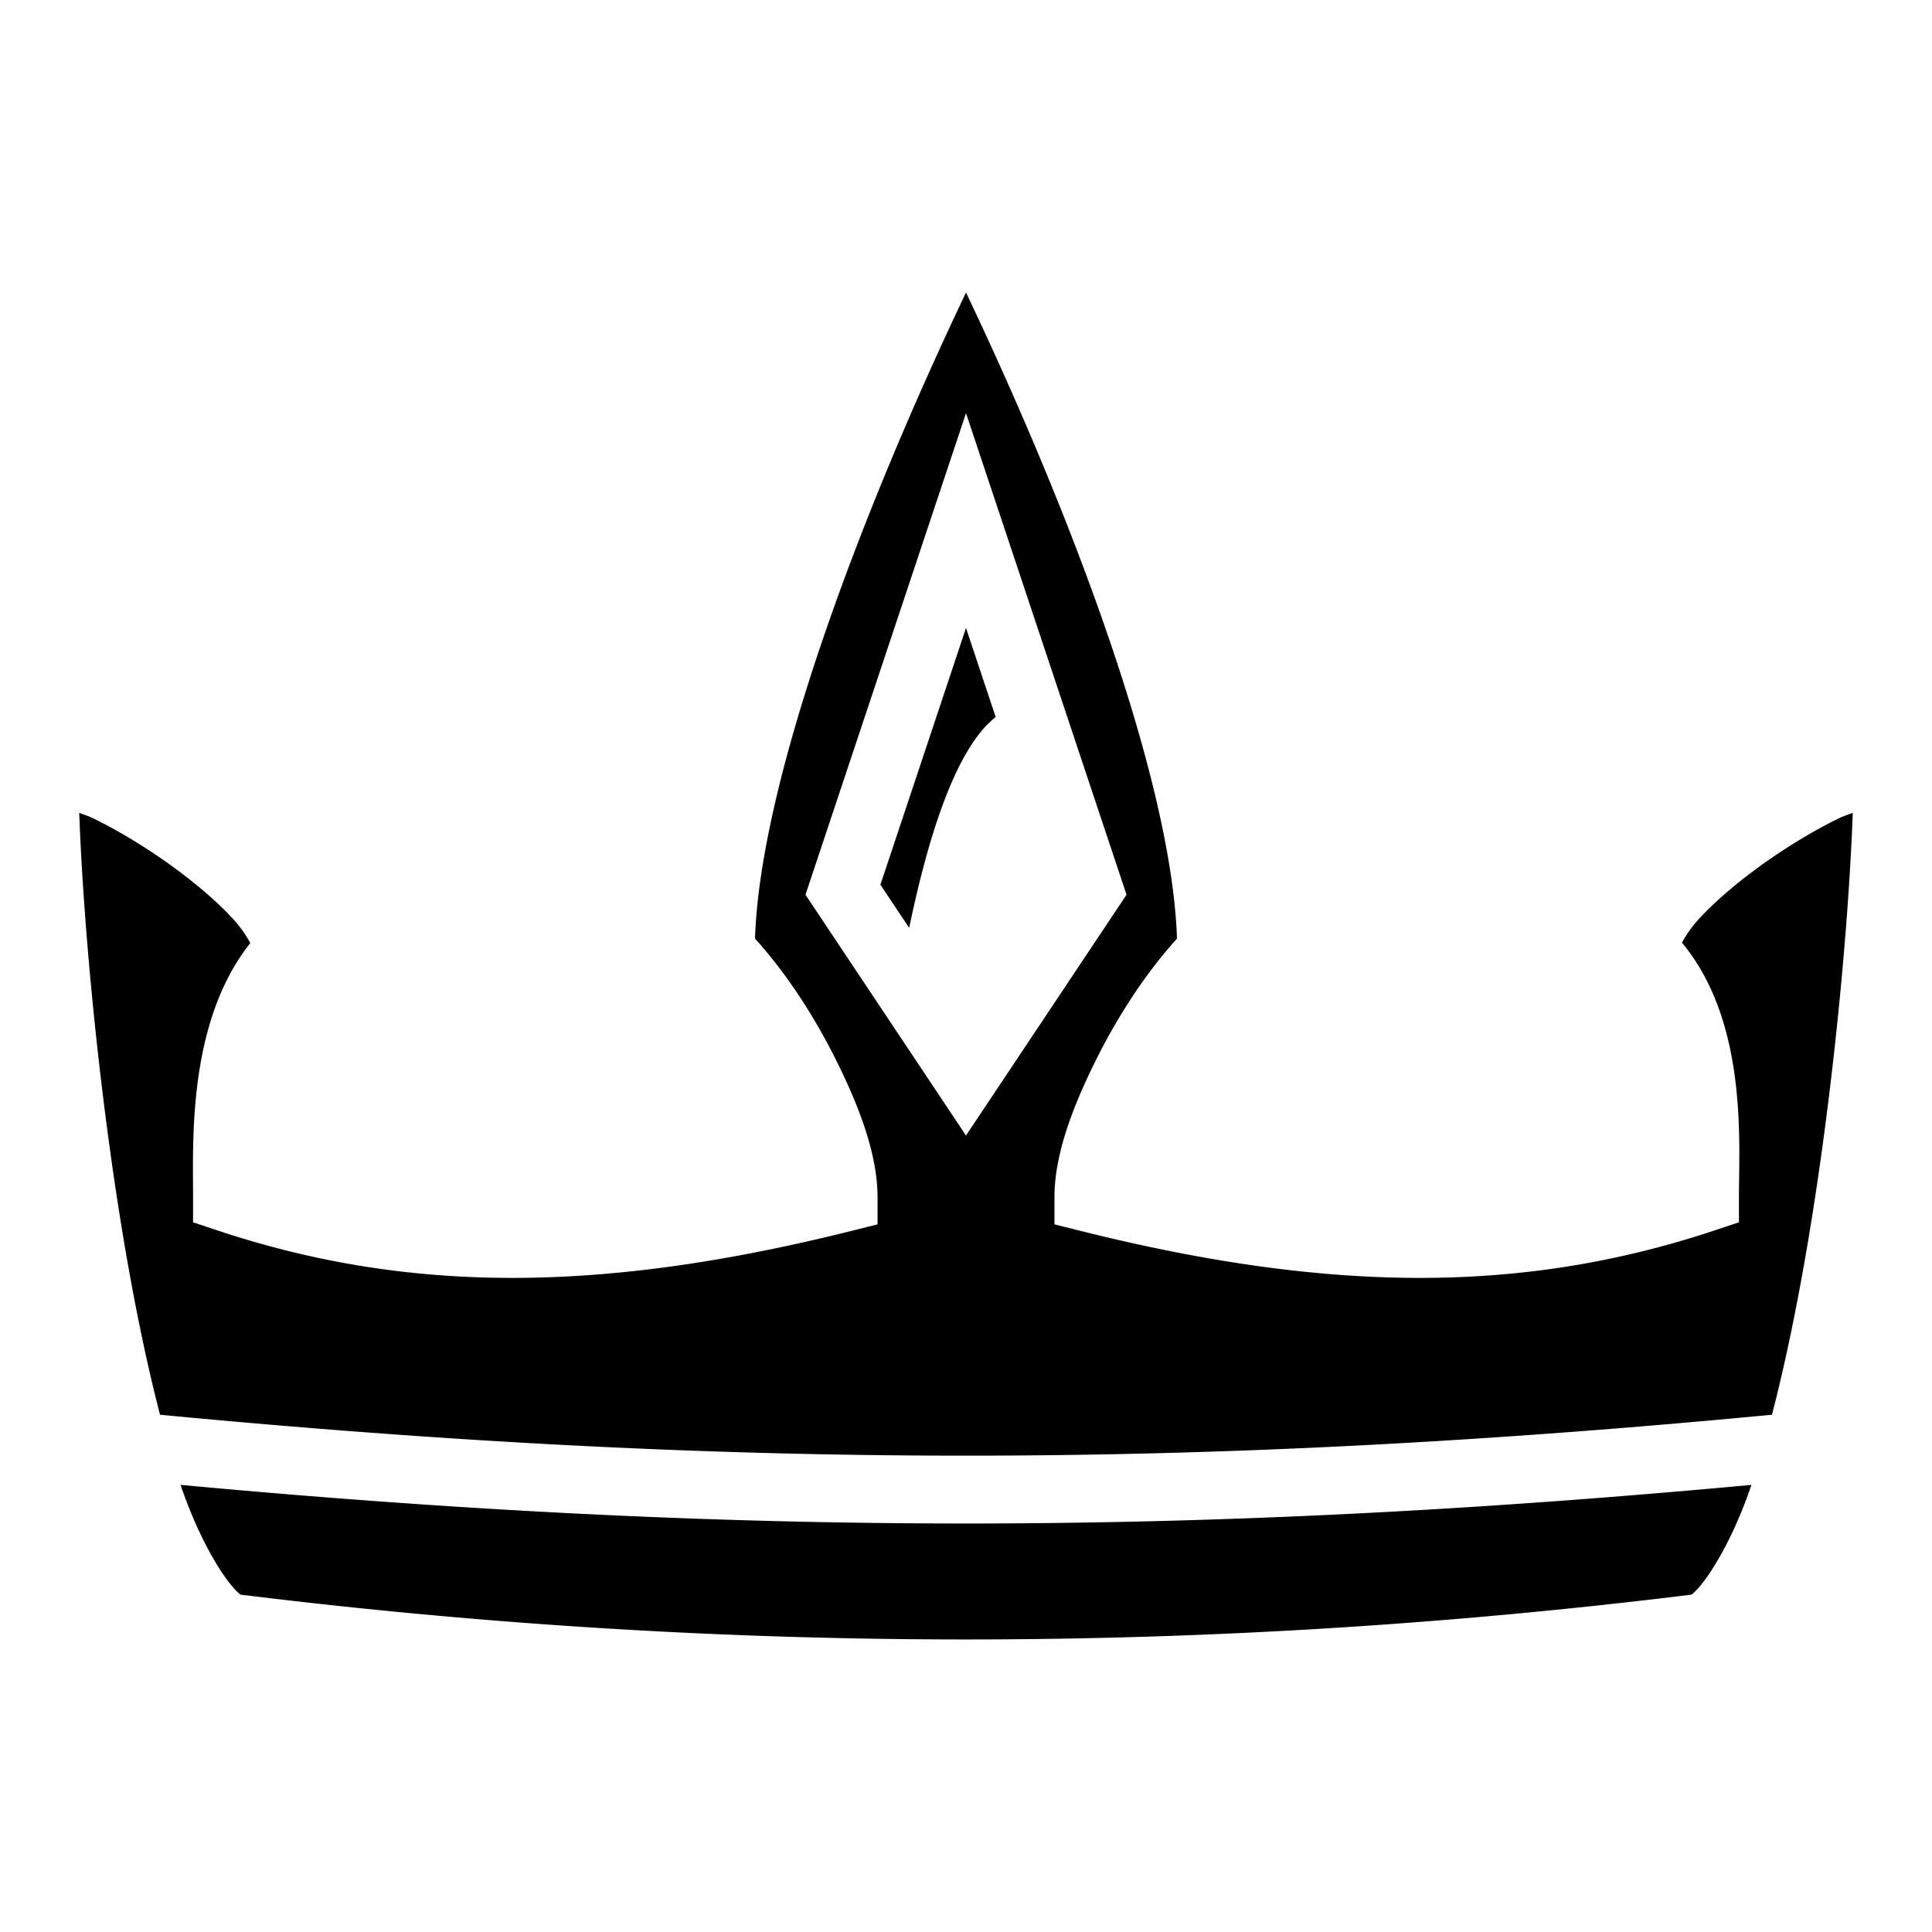
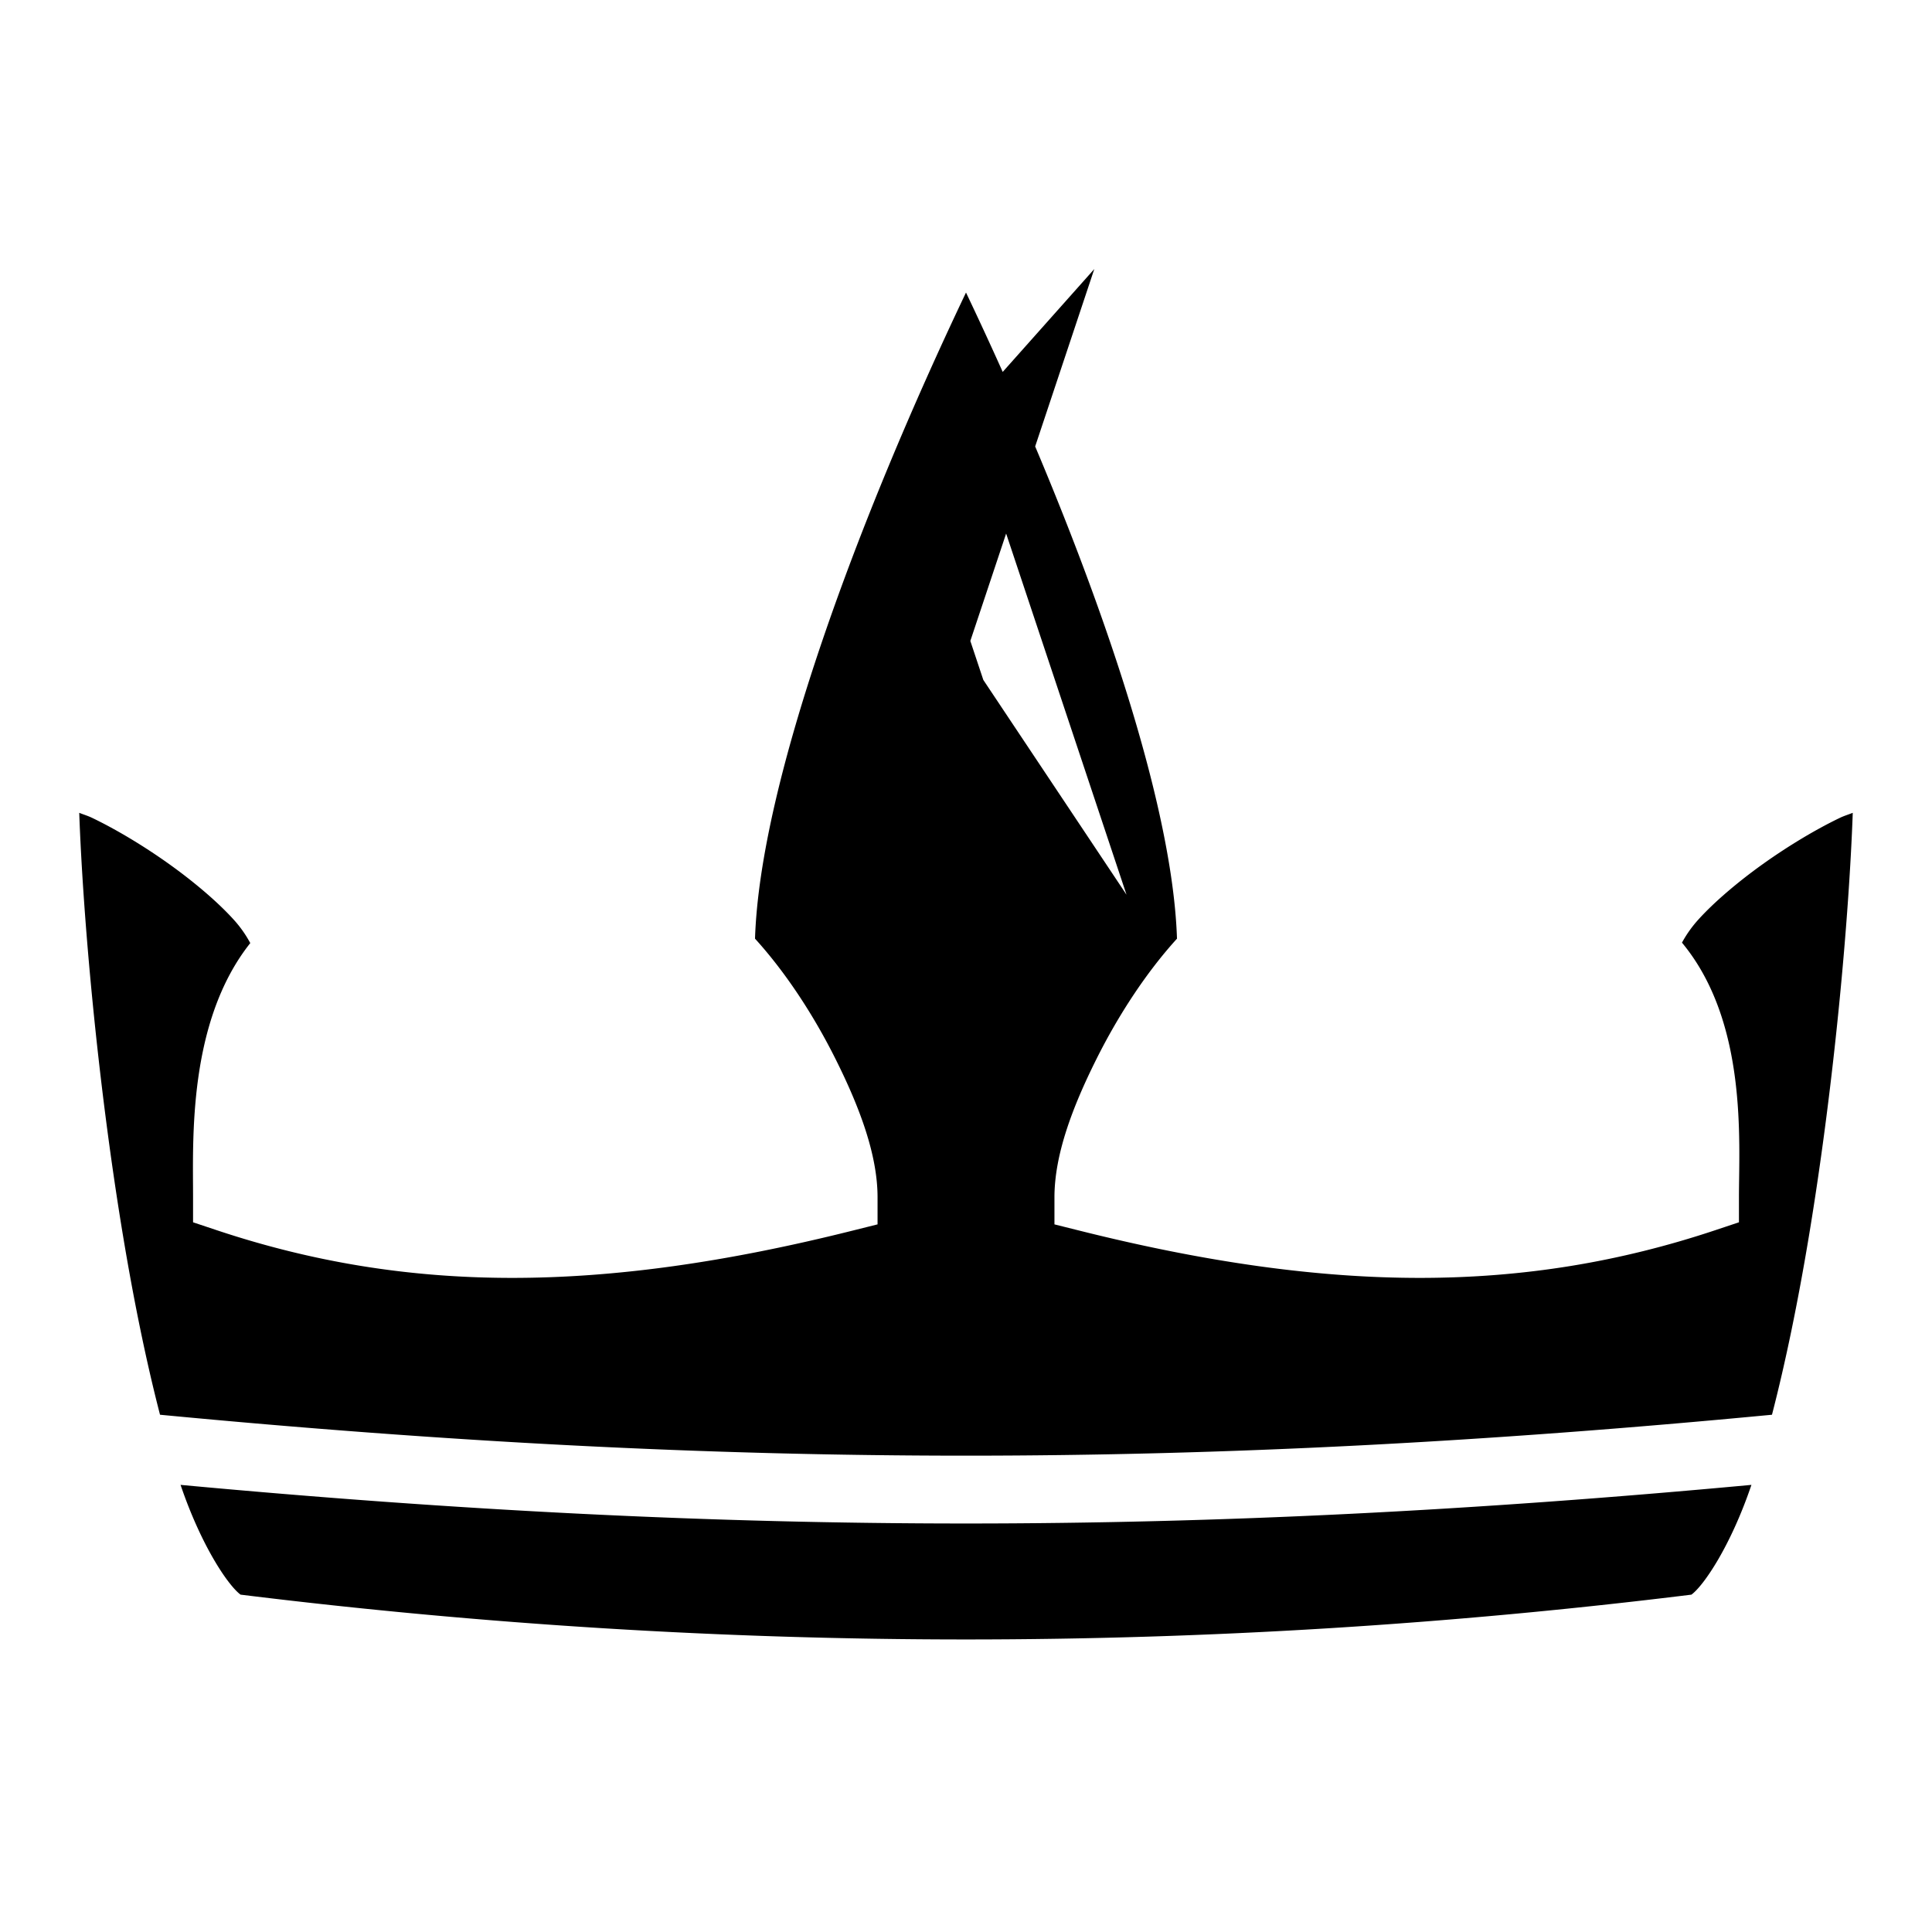
<svg xmlns="http://www.w3.org/2000/svg" width="800" height="800" viewBox="0 0 512 512">
-   <path fill="currentColor" d="M256 77.527c-28.554 59.928-54.586 129.729-55.912 171.23c8.106 8.904 15.512 20.237 21.314 31.84c6.48 12.959 11.159 25.504 11.159 36.714v7.162l-6.946 1.736c-66.268 16.567-117.525 16.69-168.181-.195l-6.272-2.092v-6.611c0-15.216-1.409-46.505 15.164-67.383a31 31 0 0 0-4.385-6.205c-4.186-4.627-10.398-9.935-17.129-14.743c-6.73-4.807-14.012-9.164-20.302-12.193c-1.295-.623-2.295-.892-3.51-1.38c.946 26.658 4.726 70.82 11.693 112.624c2.773 16.637 6.043 32.722 9.715 46.89c151.612 14.462 275.572 14.462 427.184 0c3.672-14.168 6.942-30.253 9.715-46.89c6.967-41.803 10.747-85.966 11.693-112.625c-1.215.489-2.215.758-3.51 1.381c-6.29 3.029-13.572 7.386-20.303 12.193c-6.73 4.808-12.942 10.116-17.128 14.743a31.7 31.7 0 0 0-4.32 6.088c17.421 20.991 15.099 52.656 15.099 67.5v6.61l-6.272 2.093c-50.656 16.885-101.913 16.762-168.181.195l-6.946-1.736v-7.162c0-11.21 4.68-23.755 11.159-36.713c5.802-11.604 13.208-22.937 21.314-31.84c-1.326-41.502-27.358-111.303-55.912-171.23zm0 31.963l42.541 127.623L256 300.926l-42.541-63.813l34.002-102.008zm0 56.922l-22.682 68.043l7.621 11.43c5.09-24.4 12.37-47.622 22.932-55.86zM47.852 393.508c5.502 16.226 12.645 26.698 15.904 29.09c128.174 15.834 256.314 15.834 384.488 0c3.259-2.392 10.402-12.865 15.904-29.09c-146.943 13.646-269.353 13.646-416.296 0" />
+   <path fill="currentColor" d="M256 77.527c-28.554 59.928-54.586 129.729-55.912 171.23c8.106 8.904 15.512 20.237 21.314 31.84c6.48 12.959 11.159 25.504 11.159 36.714v7.162l-6.946 1.736c-66.268 16.567-117.525 16.69-168.181-.195l-6.272-2.092v-6.611c0-15.216-1.409-46.505 15.164-67.383a31 31 0 0 0-4.385-6.205c-4.186-4.627-10.398-9.935-17.129-14.743c-6.73-4.807-14.012-9.164-20.302-12.193c-1.295-.623-2.295-.892-3.51-1.38c.946 26.658 4.726 70.82 11.693 112.624c2.773 16.637 6.043 32.722 9.715 46.89c151.612 14.462 275.572 14.462 427.184 0c3.672-14.168 6.942-30.253 9.715-46.89c6.967-41.803 10.747-85.966 11.693-112.625c-1.215.489-2.215.758-3.51 1.381c-6.29 3.029-13.572 7.386-20.303 12.193c-6.73 4.808-12.942 10.116-17.128 14.743a31.7 31.7 0 0 0-4.32 6.088c17.421 20.991 15.099 52.656 15.099 67.5v6.61l-6.272 2.093c-50.656 16.885-101.913 16.762-168.181.195l-6.946-1.736v-7.162c0-11.21 4.68-23.755 11.159-36.713c5.802-11.604 13.208-22.937 21.314-31.84c-1.326-41.502-27.358-111.303-55.912-171.23zm0 31.963l42.541 127.623l-42.541-63.813l34.002-102.008zm0 56.922l-22.682 68.043l7.621 11.43c5.09-24.4 12.37-47.622 22.932-55.86zM47.852 393.508c5.502 16.226 12.645 26.698 15.904 29.09c128.174 15.834 256.314 15.834 384.488 0c3.259-2.392 10.402-12.865 15.904-29.09c-146.943 13.646-269.353 13.646-416.296 0" />
</svg>